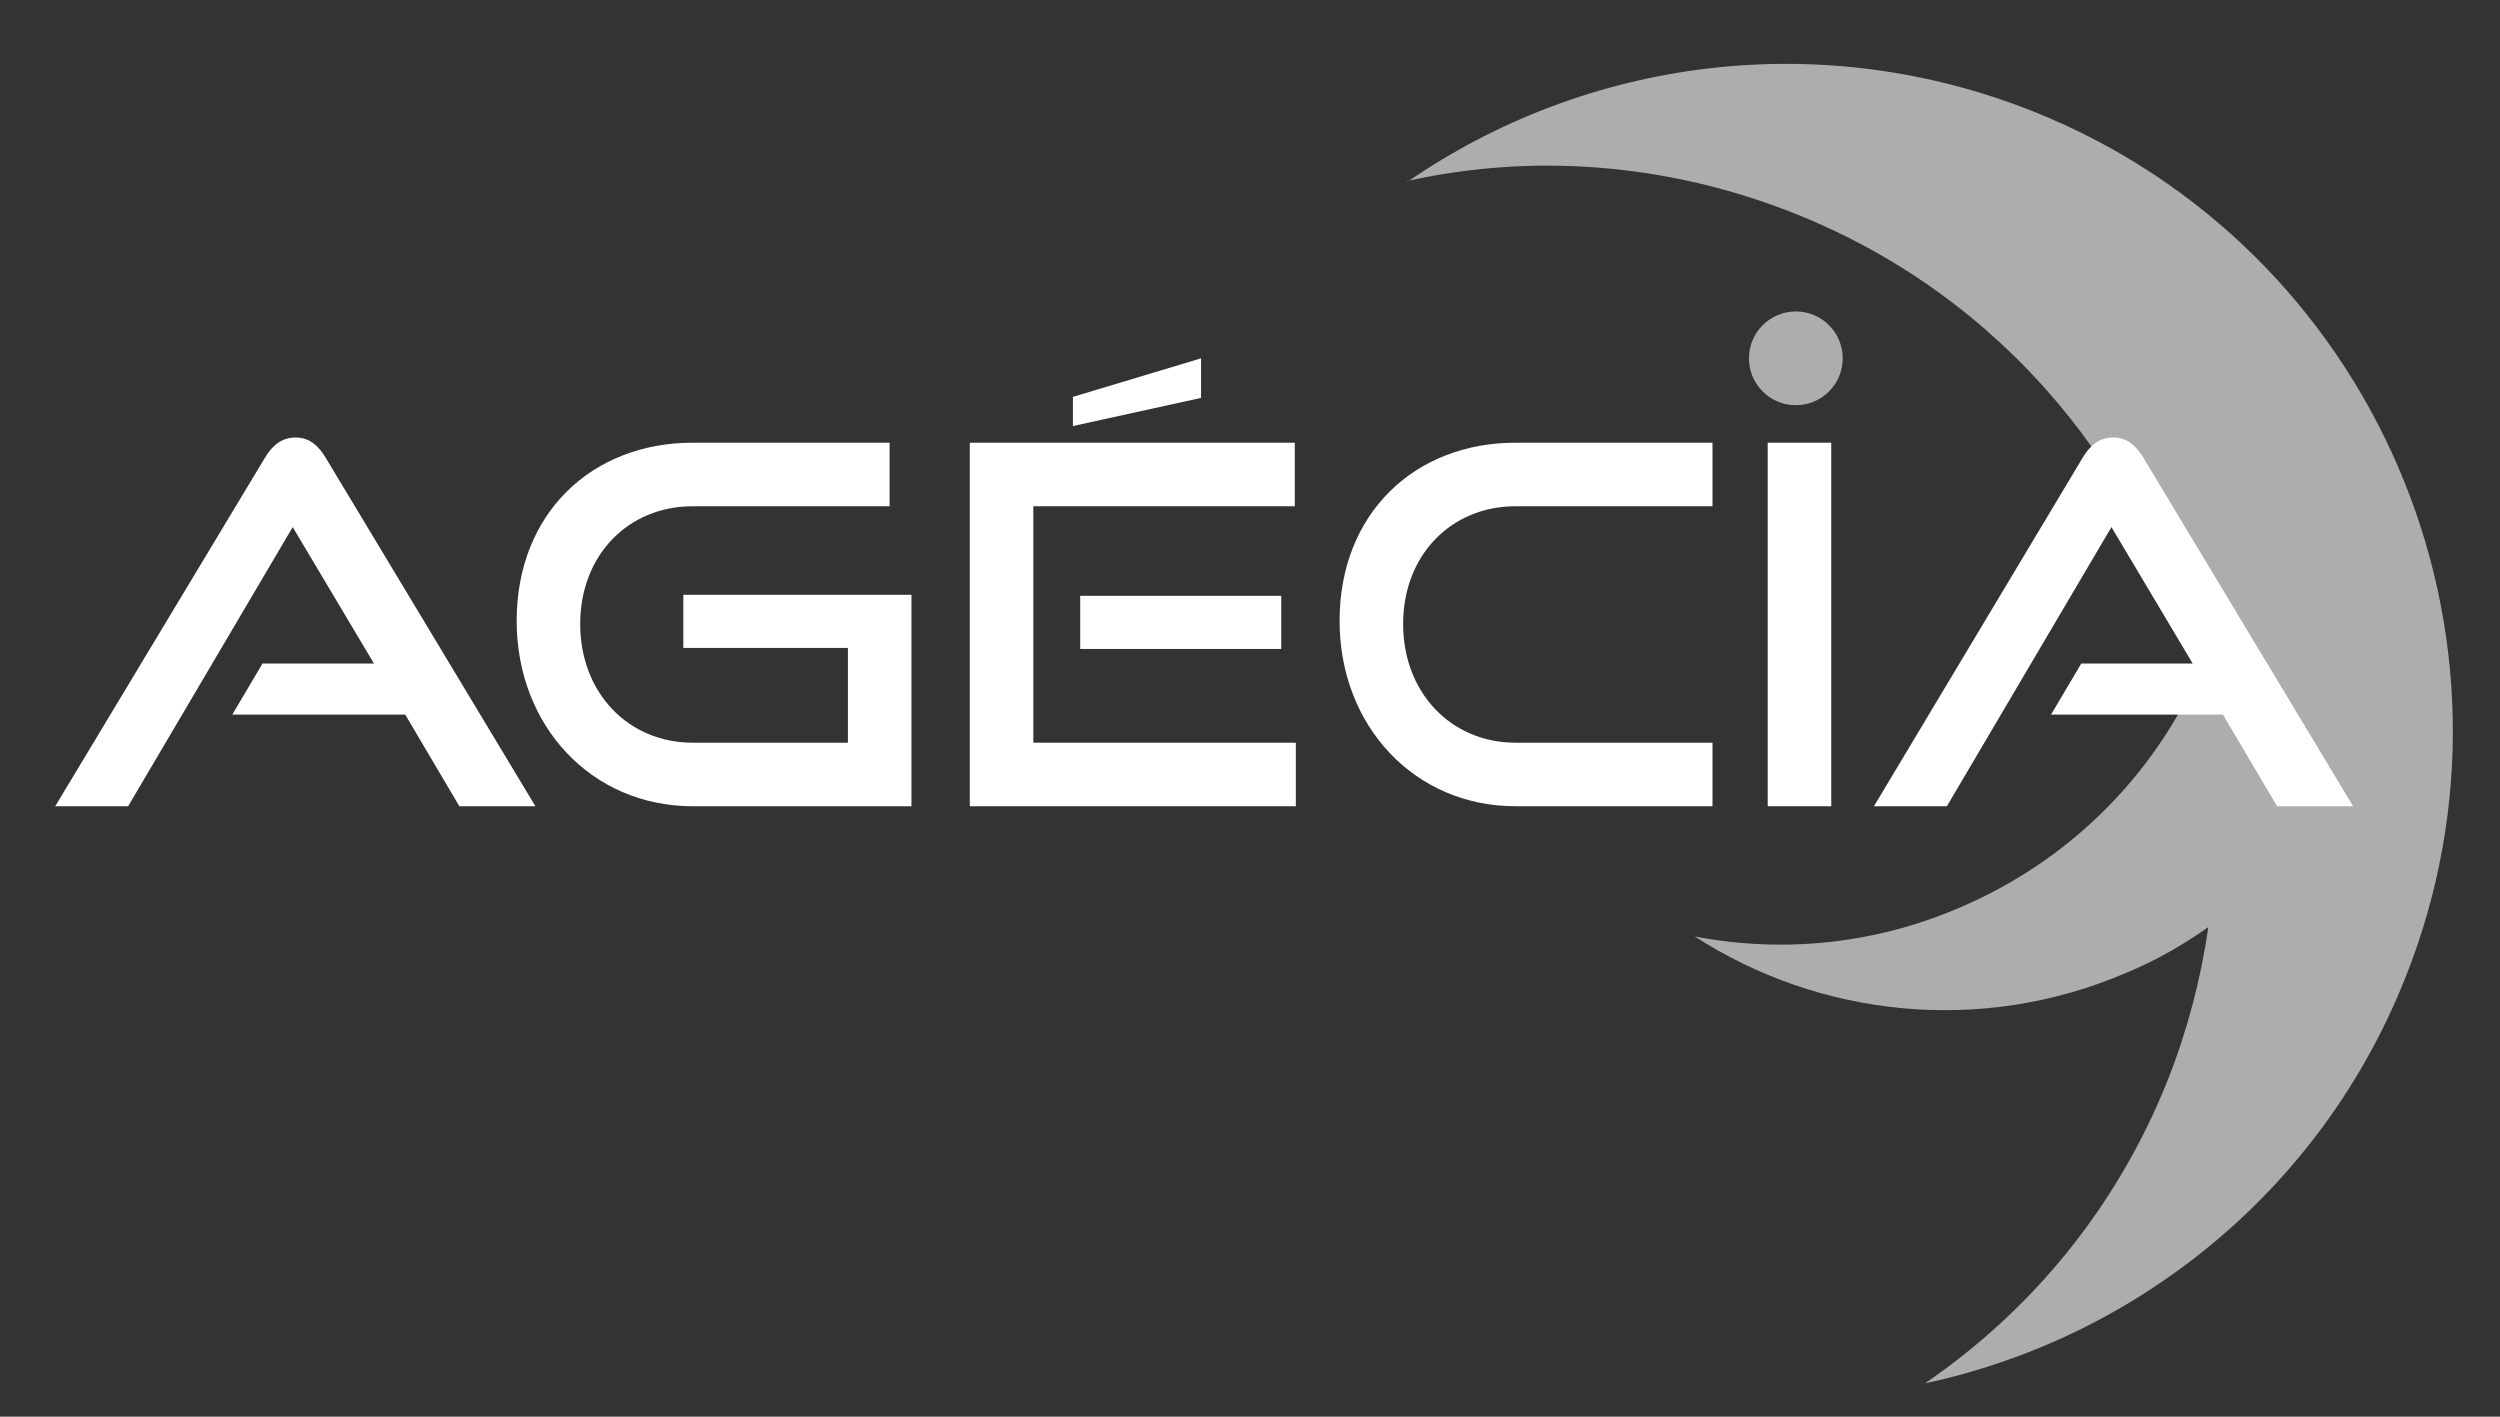
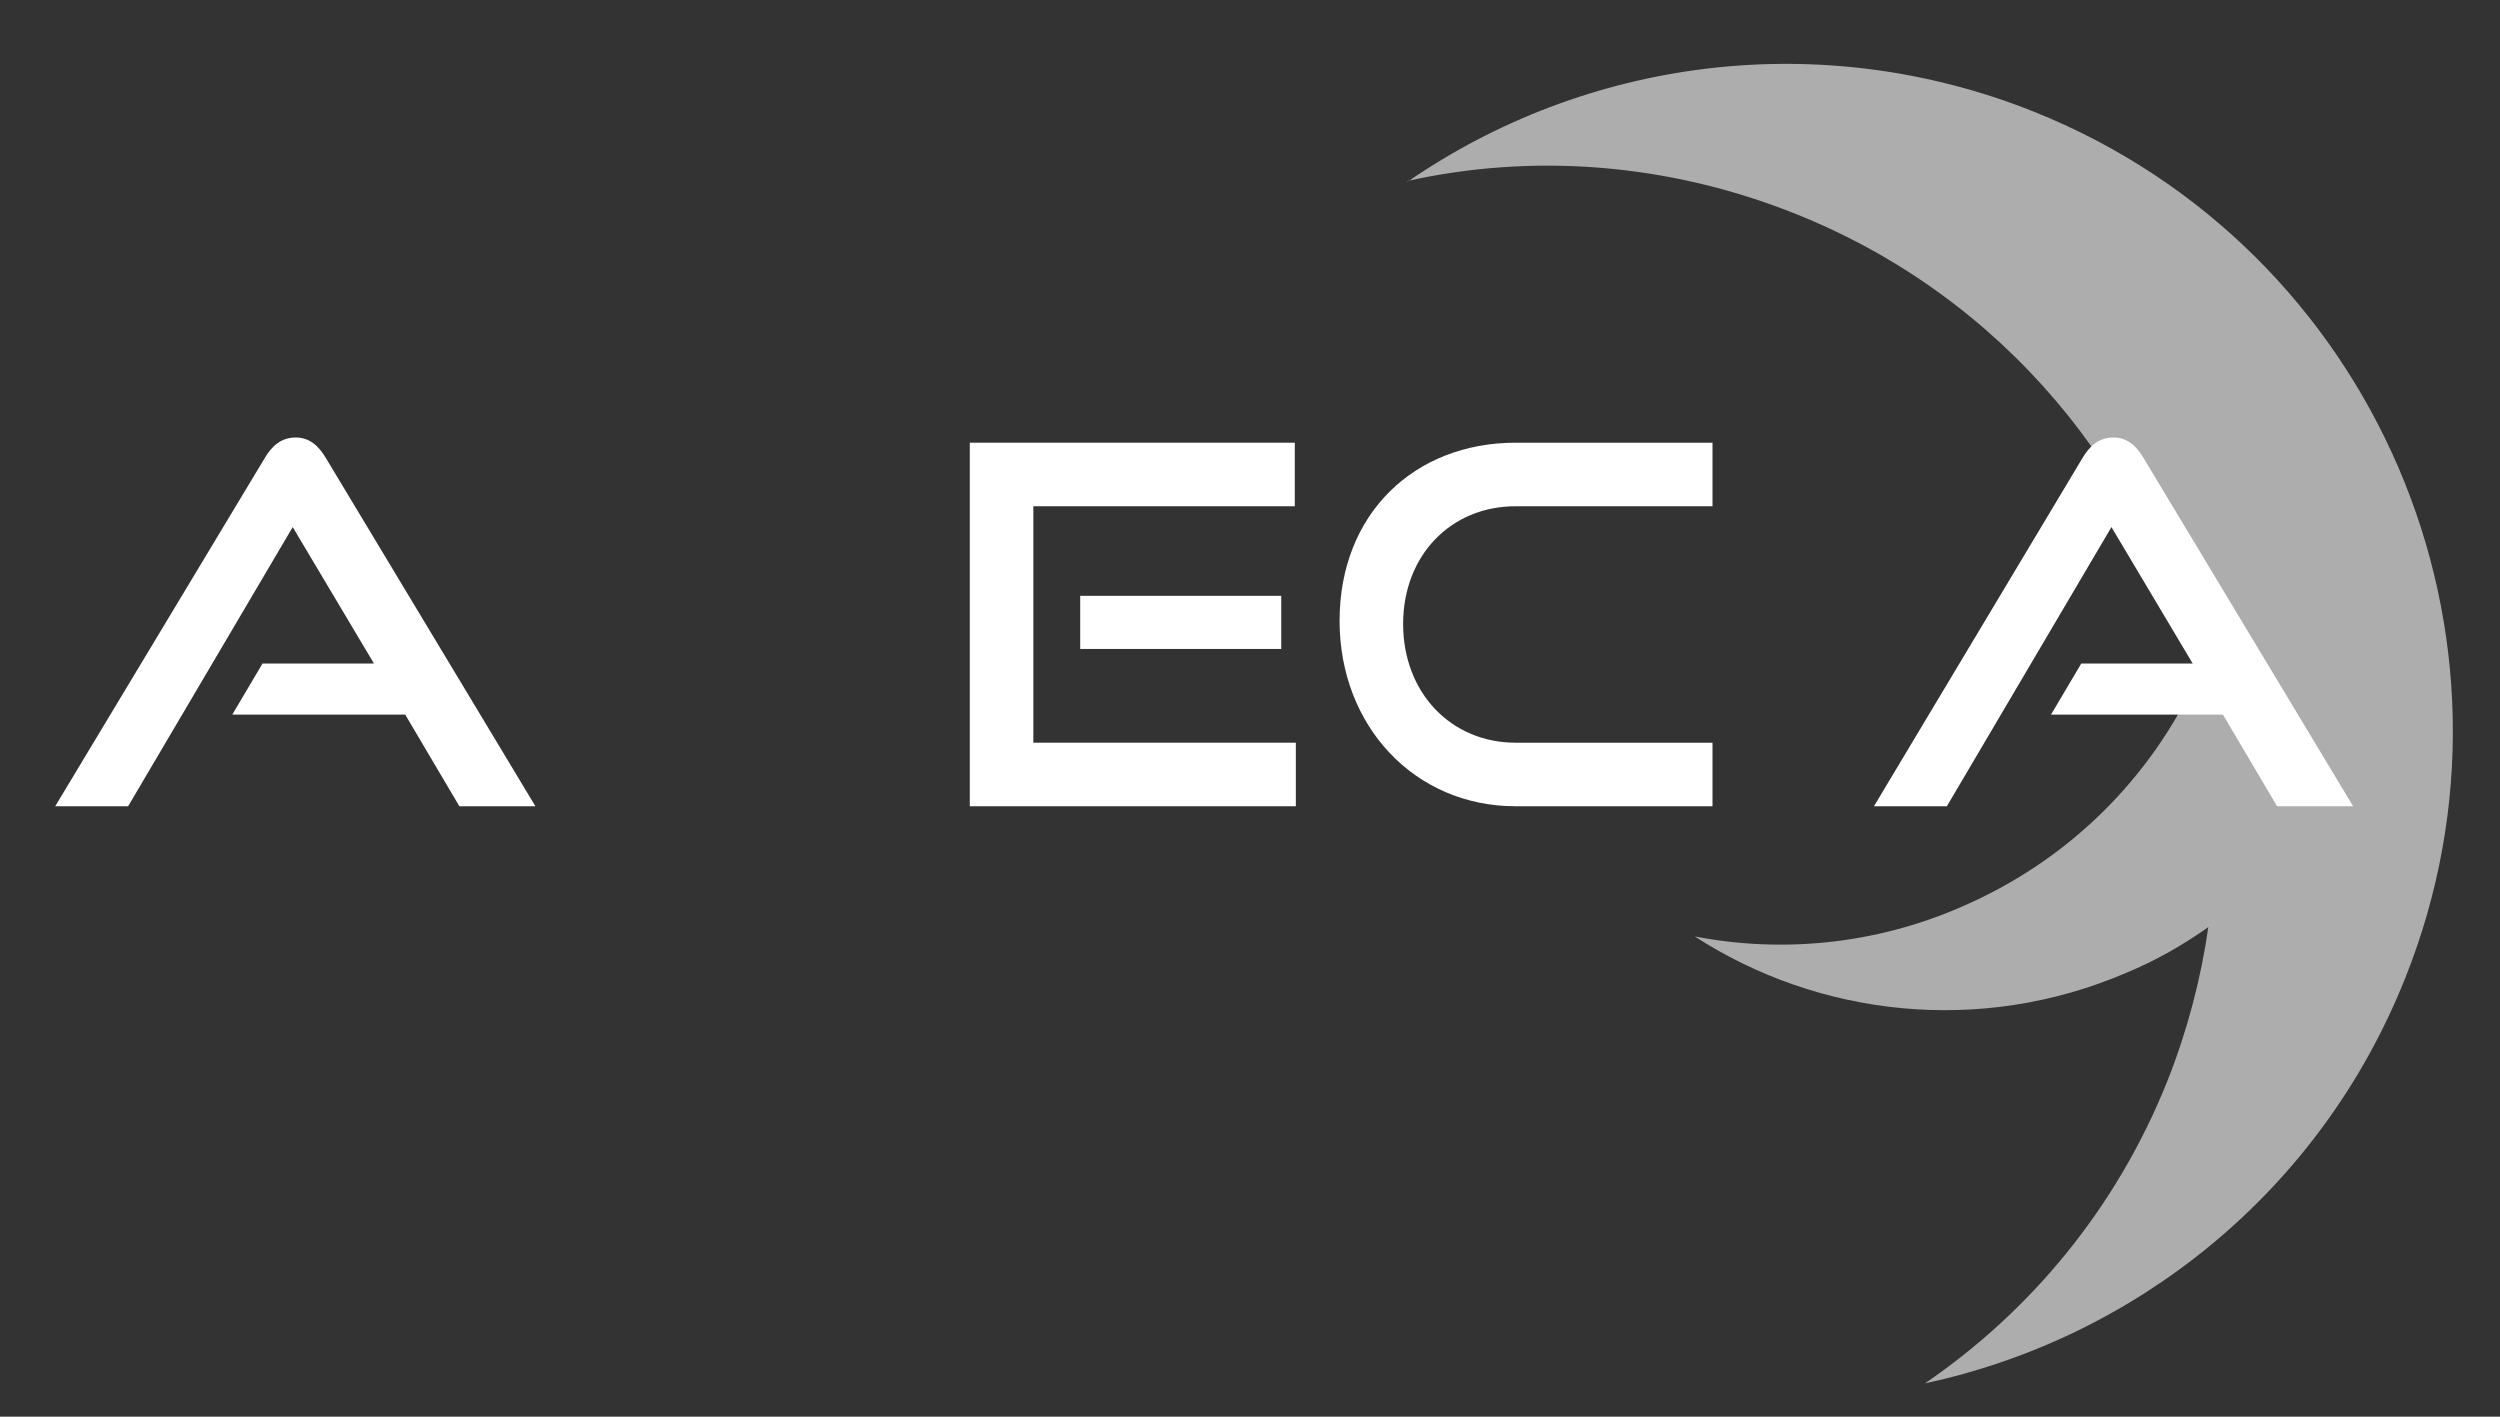
<svg xmlns="http://www.w3.org/2000/svg" version="1.1" id="Calque_1" x="0px" y="0px" viewBox="0 0 240 136" style="enable-background:new 0 0 240 136;" xml:space="preserve">
  <rect x="0" y="0" width="240" height="136" fill="#333333" stroke="none" />
  <style type="text/css">
	.st0{opacity:0.6;}
	.st1{fill:#FFFFFF;}
</style>
  <g class="st0">
    <path class="st1" d="M210.9,65.1c-4.7-19.5-18.5-36.6-38.6-44.6C160,15.6,147,14.7,135,17.4l0.2,0c17-11.7,39.4-14.9,60-6.7   C228,23.8,244,61.1,230.9,93.9c-8.2,20.6-26,34.6-46.1,38.9c10.1-6.9,18.4-16.8,23.3-29.1c1.9-4.8,3.2-9.8,3.9-14.7v0   c-2.4,1.7-5,3.2-7.9,4.4c-14,6-29.5,4.2-41.4-3.5c8.3,1.6,17.2,0.8,25.5-2.8C198.7,82.6,206.5,74.6,210.9,65.1L210.9,65.1z" />
-     <circle class="st1" cx="172.4" cy="34.4" r="4.5" />
  </g>
  <g>
    <path class="st1" d="M44.1,77.4l-5.2-8.8H22.3l2.9-4.9h10.7l-7.8-13.1L12.3,77.4h-7L25.4,44c0.7-1.2,1.6-2,3-2c1.3,0,2.2,0.8,2.9,2   l20.1,33.4H44.1z" />
-     <path class="st1" d="M66.5,77.4c-9.7,0-16.9-7.7-16.9-17.8c0-10.3,7.2-17.1,16.9-17.1h18.9v6.1H66.5c-6.2,0-10.8,4.7-10.8,11.3   c0,6.6,4.6,11.4,10.8,11.4h14.9v-9.1H65.6v-5.1h21.9v20.3H66.5z" />
    <path class="st1" d="M93.1,77.4V42.5h31.2v6.1H99.2v22.7h25.2v6.1H93.1z M103.7,62.3v-5.1H123v5.1H103.7z" />
    <path class="st1" d="M145.5,77.4c-9.7,0-16.9-7.7-16.9-17.8c0-10.3,7.2-17.1,16.9-17.1h18.9v6.1h-18.9c-6.2,0-10.8,4.7-10.8,11.3   c0,6.6,4.6,11.4,10.8,11.4h18.9v6.1H145.5z" />
-     <path class="st1" d="M169.7,77.4V42.5h6.1v34.9H169.7z" />
    <path class="st1" d="M218.6,77.4l-5.2-8.8h-16.5l2.9-4.9h10.7l-7.8-13.1l-15.8,26.8h-7L199.9,44c0.7-1.2,1.6-2,3-2   c1.3,0,2.2,0.8,2.9,2l20.1,33.4H218.6z" />
-     <polygon class="st1" points="103,40.9 103,38.1 115.3,34.4 115.3,38.2  " />
  </g>
</svg>